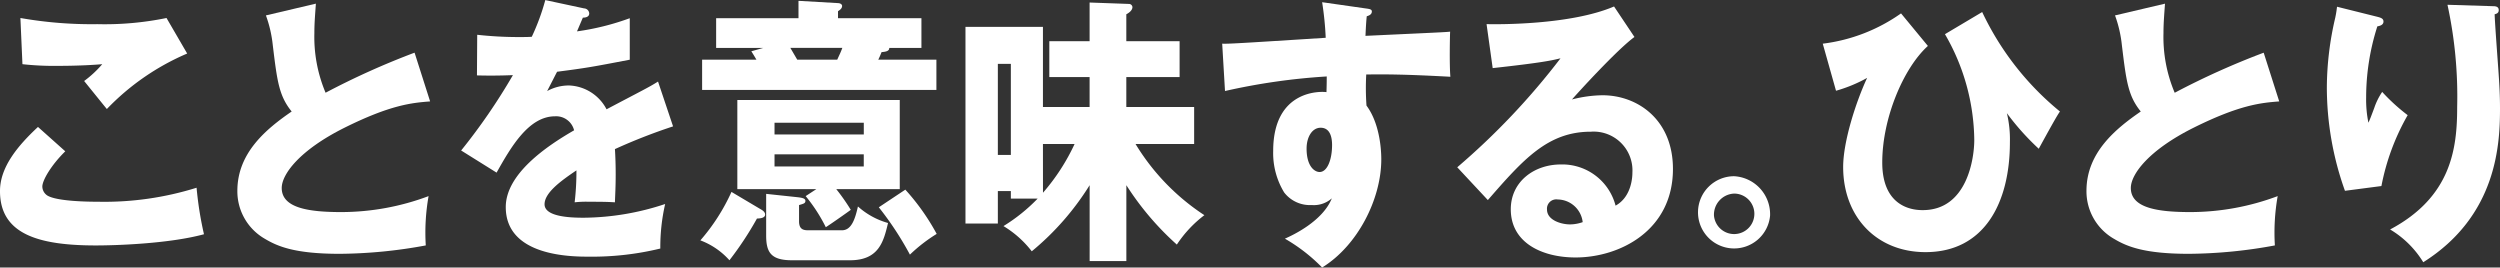
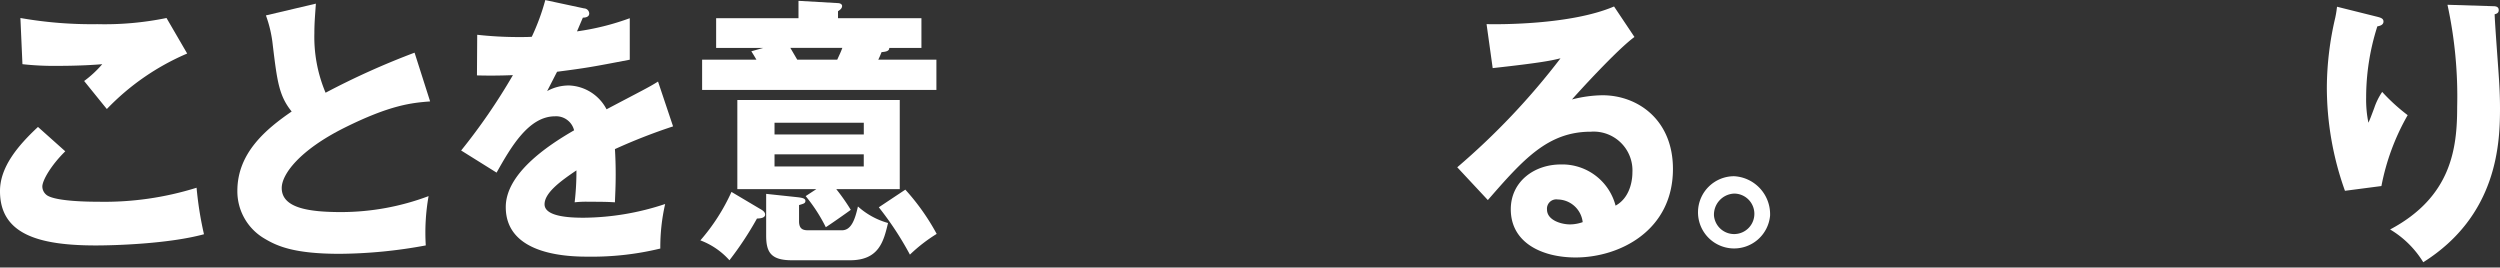
<svg xmlns="http://www.w3.org/2000/svg" width="330.198" height="35.337" viewBox="0 0 330.198 35.337">
  <rect x="0" y="0" width="330.198" height="35.337" fill="#333333" stroke="none" />
  <g id="_8" data-name="8" transform="translate(-22.155 -443.066)">
    <path id="パス_1002" data-name="パス 1002" d="M447.671,532.7c-1.819,1.776-3.031,3.812-3.031,4.663a1.448,1.448,0,0,0,.673,1.184c1.246.74,5.119.814,6.7.814a40.778,40.778,0,0,0,13-1.85,45.8,45.8,0,0,0,.977,6.142c-4.614,1.258-11.653,1.48-14.279,1.48-7.712,0-12.663-1.554-12.663-7.178,0-3.182,2.358-5.995,5.018-8.474Zm16.1-12.914a32.218,32.218,0,0,0-10.608,7.327c-.068-.074-.37-.444-3-3.7a14.213,14.213,0,0,0,2.391-2.221c-.842.075-2.93.223-5.995.223a37.876,37.876,0,0,1-4.546-.223l-.269-6.1a54.293,54.293,0,0,0,10.17.814,40.526,40.526,0,0,0,9.127-.814Z" transform="translate(-416.894 -69.649)" fill="#fff" />
    <path id="パス_1003" data-name="パス 1003" d="M495.859,526.11c-2.392.185-5.22.444-11.315,3.478-5.927,2.96-8.285,6.142-8.285,7.956,0,2.664,3.6,3.182,7.88,3.182a32.922,32.922,0,0,0,11.518-2.109,27.506,27.506,0,0,0-.371,6.512,64.094,64.094,0,0,1-11.382,1.11c-5.86,0-8.149-.962-9.834-1.961a7.232,7.232,0,0,1-3.67-6.364c0-5.033,3.839-8.178,7.173-10.472-1.685-2.072-1.92-4.033-2.492-8.733a16.39,16.39,0,0,0-.91-3.959l6.6-1.554c-.135,1.887-.2,2.7-.2,3.885a18.939,18.939,0,0,0,1.481,7.882,101.732,101.732,0,0,1,11.753-5.292Z" transform="translate(-416.894 -69.649)" fill="#fff" />
    <path id="パス_1004" data-name="パス 1004" d="M516.2,513.825a.7.7,0,0,1,.674.666c0,.518-.607.555-.842.555l-.774,1.813a33.474,33.474,0,0,0,6.97-1.739V520.6c-5.017.963-5.624,1.074-9.6,1.592-.405.777-.472.925-1.314,2.553a5.9,5.9,0,0,1,2.93-.74,5.834,5.834,0,0,1,4.917,3.145c4.984-2.627,5.556-2.886,6.8-3.663l1.986,5.92a75.492,75.492,0,0,0-7.678,3c.067,1.073.1,2.221.1,3.33,0,1.666-.068,2.7-.1,3.7-1.078-.074-2.29-.074-3.368-.074a13.691,13.691,0,0,0-1.953.074,35.164,35.164,0,0,0,.236-4.218c-2.088,1.406-4.21,2.96-4.21,4.477,0,1.665,3.436,1.776,5.153,1.776a34.718,34.718,0,0,0,10.776-1.813,25.439,25.439,0,0,0-.64,5.883,38.193,38.193,0,0,1-9.4,1.073c-2.257,0-11.013,0-11.013-6.549,0-4.366,5.356-8.03,9.025-10.139a2.439,2.439,0,0,0-2.525-1.85c-3.5,0-5.859,4.144-7.712,7.438l-4.681-2.924a78.7,78.7,0,0,0,6.836-9.953c-1.818.074-3.3.074-4.748.037l.034-5.366a50.225,50.225,0,0,0,5.287.3c.976,0,1.381,0,1.92-.037a29.306,29.306,0,0,0,1.785-4.847Z" transform="translate(-416.894 -69.649)" fill="#fff" />
    <path id="パス_1005" data-name="パス 1005" d="M539.4,540.282c.337.185.707.407.707.777,0,.481-.774.518-1.078.518a43.344,43.344,0,0,1-3.637,5.513,9.729,9.729,0,0,0-3.839-2.627,26.126,26.126,0,0,0,4.109-6.4Zm21.351-25.162v3.922H556.5c.033.445-.54.519-1.011.555-.168.407-.236.592-.438,1h7.678v4H531.784v-4h7.173c-.168-.295-.438-.74-.673-1.109l1.583-.445h-6.231V515.12h10.877v-2.294l5.22.3c.2,0,.539.111.539.37,0,.3-.2.481-.539.7v.925Zm-13.875,22.572h-10.44V525.925h21.452v11.767H549.5a26.841,26.841,0,0,1,1.92,2.738c-.337.259-2.762,1.961-3.3,2.294a21.354,21.354,0,0,0-2.66-4.107Zm-2.458,1.073c.572.074,1.009.148,1.009.481s-.235.37-.841.555v2.146c0,1.11.64,1.184,1.246,1.184h4.412c1.212,0,1.717-1.332,2.121-3.145a9.979,9.979,0,0,0,3.974,2.183c-.573,2.4-1.179,4.921-5.018,4.921h-7.678c-2.829,0-3.4-1.11-3.4-3.293v-5.476Zm8.721-8.289v-1.554H541.348v1.554ZM541.348,533.1V534.7h11.786V533.1Zm2.088-14.062q.555.944.909,1.554h5.287c.371-.814.438-.925.674-1.554Zm15.188,18.724a29.73,29.73,0,0,1,4.142,5.846,21.012,21.012,0,0,0-3.536,2.738,41.761,41.761,0,0,0-4.108-6.253Z" transform="translate(-416.894 -69.649)" fill="#fff" />
-     <path id="パス_1006" data-name="パス 1006" d="M587.817,547.2h-4.849V537.174a35.722,35.722,0,0,1-7.644,8.732,13.535,13.535,0,0,0-3.738-3.33,22.965,22.965,0,0,0,4.512-3.626h-3.536v-1h-1.718v4.292h-4.276V516.267H576.8V526.85h6.163v-3.959h-5.321v-4.737h5.321v-5.106l5.186.185a.466.466,0,0,1,.472.407c0,.518-.607.851-.809.962v3.552h7.038v4.737h-7.038v3.959h8.958v4.884H589.03a29.521,29.521,0,0,0,9.092,9.4,15.759,15.759,0,0,0-3.637,3.885,37.759,37.759,0,0,1-6.668-7.844Zm-16.973-26.049v12.025h1.718V521.152Zm5.961,17.021a27.317,27.317,0,0,0,4.176-6.439H576.8Z" transform="translate(-416.894 -69.649)" fill="#fff" />
-     <path id="パス_1007" data-name="パス 1007" d="M619.4,513.825c.538.074.842.111.842.407,0,.407-.405.555-.674.629-.067.666-.1,1.11-.168,2.59,9.5-.444,10.54-.481,11.18-.555-.034.777-.1,4.441.034,5.958-6.1-.333-8.655-.333-11.113-.3a32.824,32.824,0,0,0,.033,4.107c1.954,2.627,1.954,6.586,1.954,7.105,0,5.254-3.132,11.4-7.814,14.282a22.639,22.639,0,0,0-4.917-3.811c1.011-.444,4.985-2.294,6.2-5.328a3.566,3.566,0,0,1-2.661.888,4.292,4.292,0,0,1-3.637-1.665,9.981,9.981,0,0,1-1.448-5.477c0-8.14,6.331-7.881,7.038-7.77.034-1.184.034-1.517.034-2.072a83.637,83.637,0,0,0-13.437,1.924l-.371-6.254c.775.037,2.055-.037,13.673-.777a42.188,42.188,0,0,0-.472-4.7Zm-7.779,18.5c0,2.443,1.111,3.109,1.716,3.109,1.044,0,1.651-1.7,1.651-3.553,0-.851-.168-2.294-1.516-2.294C612.363,529.588,611.623,530.809,611.623,532.326Z" transform="translate(-416.894 -69.649)" fill="#fff" />
    <path id="パス_1008" data-name="パス 1008" d="M654.926,517.6c-2.29,1.665-7.509,7.4-8.25,8.252a16.74,16.74,0,0,1,4.041-.555c4.58,0,9.294,3.182,9.294,9.732,0,8.14-7.038,11.692-12.864,11.692-4.344,0-8.554-1.887-8.554-6.364,0-3.663,3.1-5.92,6.6-5.92a7.271,7.271,0,0,1,7.24,5.439c2.223-1.221,2.223-4.07,2.223-4.366a5.125,5.125,0,0,0-5.489-5.4c-5.691,0-8.924,3.664-13.605,9.029l-4.041-4.33a93.689,93.689,0,0,0,13.639-14.393c-1.078.259-2.223.555-8.958,1.295l-.809-5.81c1.314.037,11.046.148,16.838-2.331ZM644.79,539.061a1.23,1.23,0,0,0-1.414,1.332c0,1.406,1.885,1.961,3.031,1.961a5.12,5.12,0,0,0,1.683-.3A3.374,3.374,0,0,0,644.79,539.061Z" transform="translate(-416.894 -69.649)" fill="#fff" />
    <path id="パス_1009" data-name="パス 1009" d="M672.839,541.207a4.77,4.77,0,1,1-4.749-5.217A5.026,5.026,0,0,1,672.839,541.207Zm-7.409,0a2.673,2.673,0,1,0,2.66-2.923A2.784,2.784,0,0,0,665.43,541.207Z" transform="translate(-416.894 -69.649)" fill="#fff" />
-     <path id="パス_1010" data-name="パス 1010" d="M693.684,518.783c-3.233,2.924-6.028,9.547-6.028,15.394,0,6.29,4.58,6.29,5.354,6.29,5.894,0,6.8-6.92,6.8-9.251a28.318,28.318,0,0,0-3.873-13.987l4.917-2.923a37.775,37.775,0,0,0,10.272,13.136c-.405.555-1.416,2.4-2.8,4.921a33.5,33.5,0,0,1-4.21-4.7,14.9,14.9,0,0,1,.4,3.848c0,8.03-3.4,14.505-11.148,14.505-6.465,0-10.876-4.662-10.876-11.248,0-3.4,1.717-8.659,3.166-11.767a18.867,18.867,0,0,1-4.11,1.7l-1.751-6.217a22.71,22.71,0,0,0,10.339-4Z" transform="translate(-416.894 -69.649)" fill="#fff" />
-     <path id="パス_1011" data-name="パス 1011" d="M740.087,526.11c-2.392.185-5.22.444-11.316,3.478-5.927,2.96-8.284,6.142-8.284,7.956,0,2.664,3.6,3.182,7.88,3.182a32.92,32.92,0,0,0,11.517-2.109,27.62,27.62,0,0,0-.371,6.512,64.086,64.086,0,0,1-11.382,1.11c-5.86,0-8.149-.962-9.834-1.961a7.231,7.231,0,0,1-3.669-6.364c0-5.033,3.838-8.178,7.172-10.472-1.684-2.072-1.92-4.033-2.492-8.733a16.388,16.388,0,0,0-.909-3.959L725,513.2c-.135,1.887-.2,2.7-.2,3.885a18.915,18.915,0,0,0,1.482,7.882,101.656,101.656,0,0,1,11.753-5.292Z" transform="translate(-416.894 -69.649)" fill="#fff" />
    <path id="パス_1012" data-name="パス 1012" d="M752.914,514.9c.606.148.943.259.943.666,0,.481-.572.592-.809.629a30.821,30.821,0,0,0-1.481,9.436,15.4,15.4,0,0,0,.3,3.293c.269-.592.371-.888.775-1.961a8.734,8.734,0,0,1,1.044-2.109,25.017,25.017,0,0,0,3.367,3.071,30.274,30.274,0,0,0-3.468,9.362l-4.816.629a40.521,40.521,0,0,1-2.392-13.728,41.034,41.034,0,0,1,1.112-9.14c.169-.814.169-1,.236-1.443Zm15.39-1.369c.337,0,.775.037.775.518,0,.407-.3.481-.539.555.034,1.295.471,6.919.539,8.067.1,1.332.168,2.886.168,4.329,0,4.662-.337,14.172-10.136,20.351a12.823,12.823,0,0,0-4.378-4.329c8.082-4.292,8.856-10.694,8.856-16.133a56.993,56.993,0,0,0-1.279-13.543Z" transform="translate(-416.894 -69.649)" fill="#fff" />
  </g>
</svg>